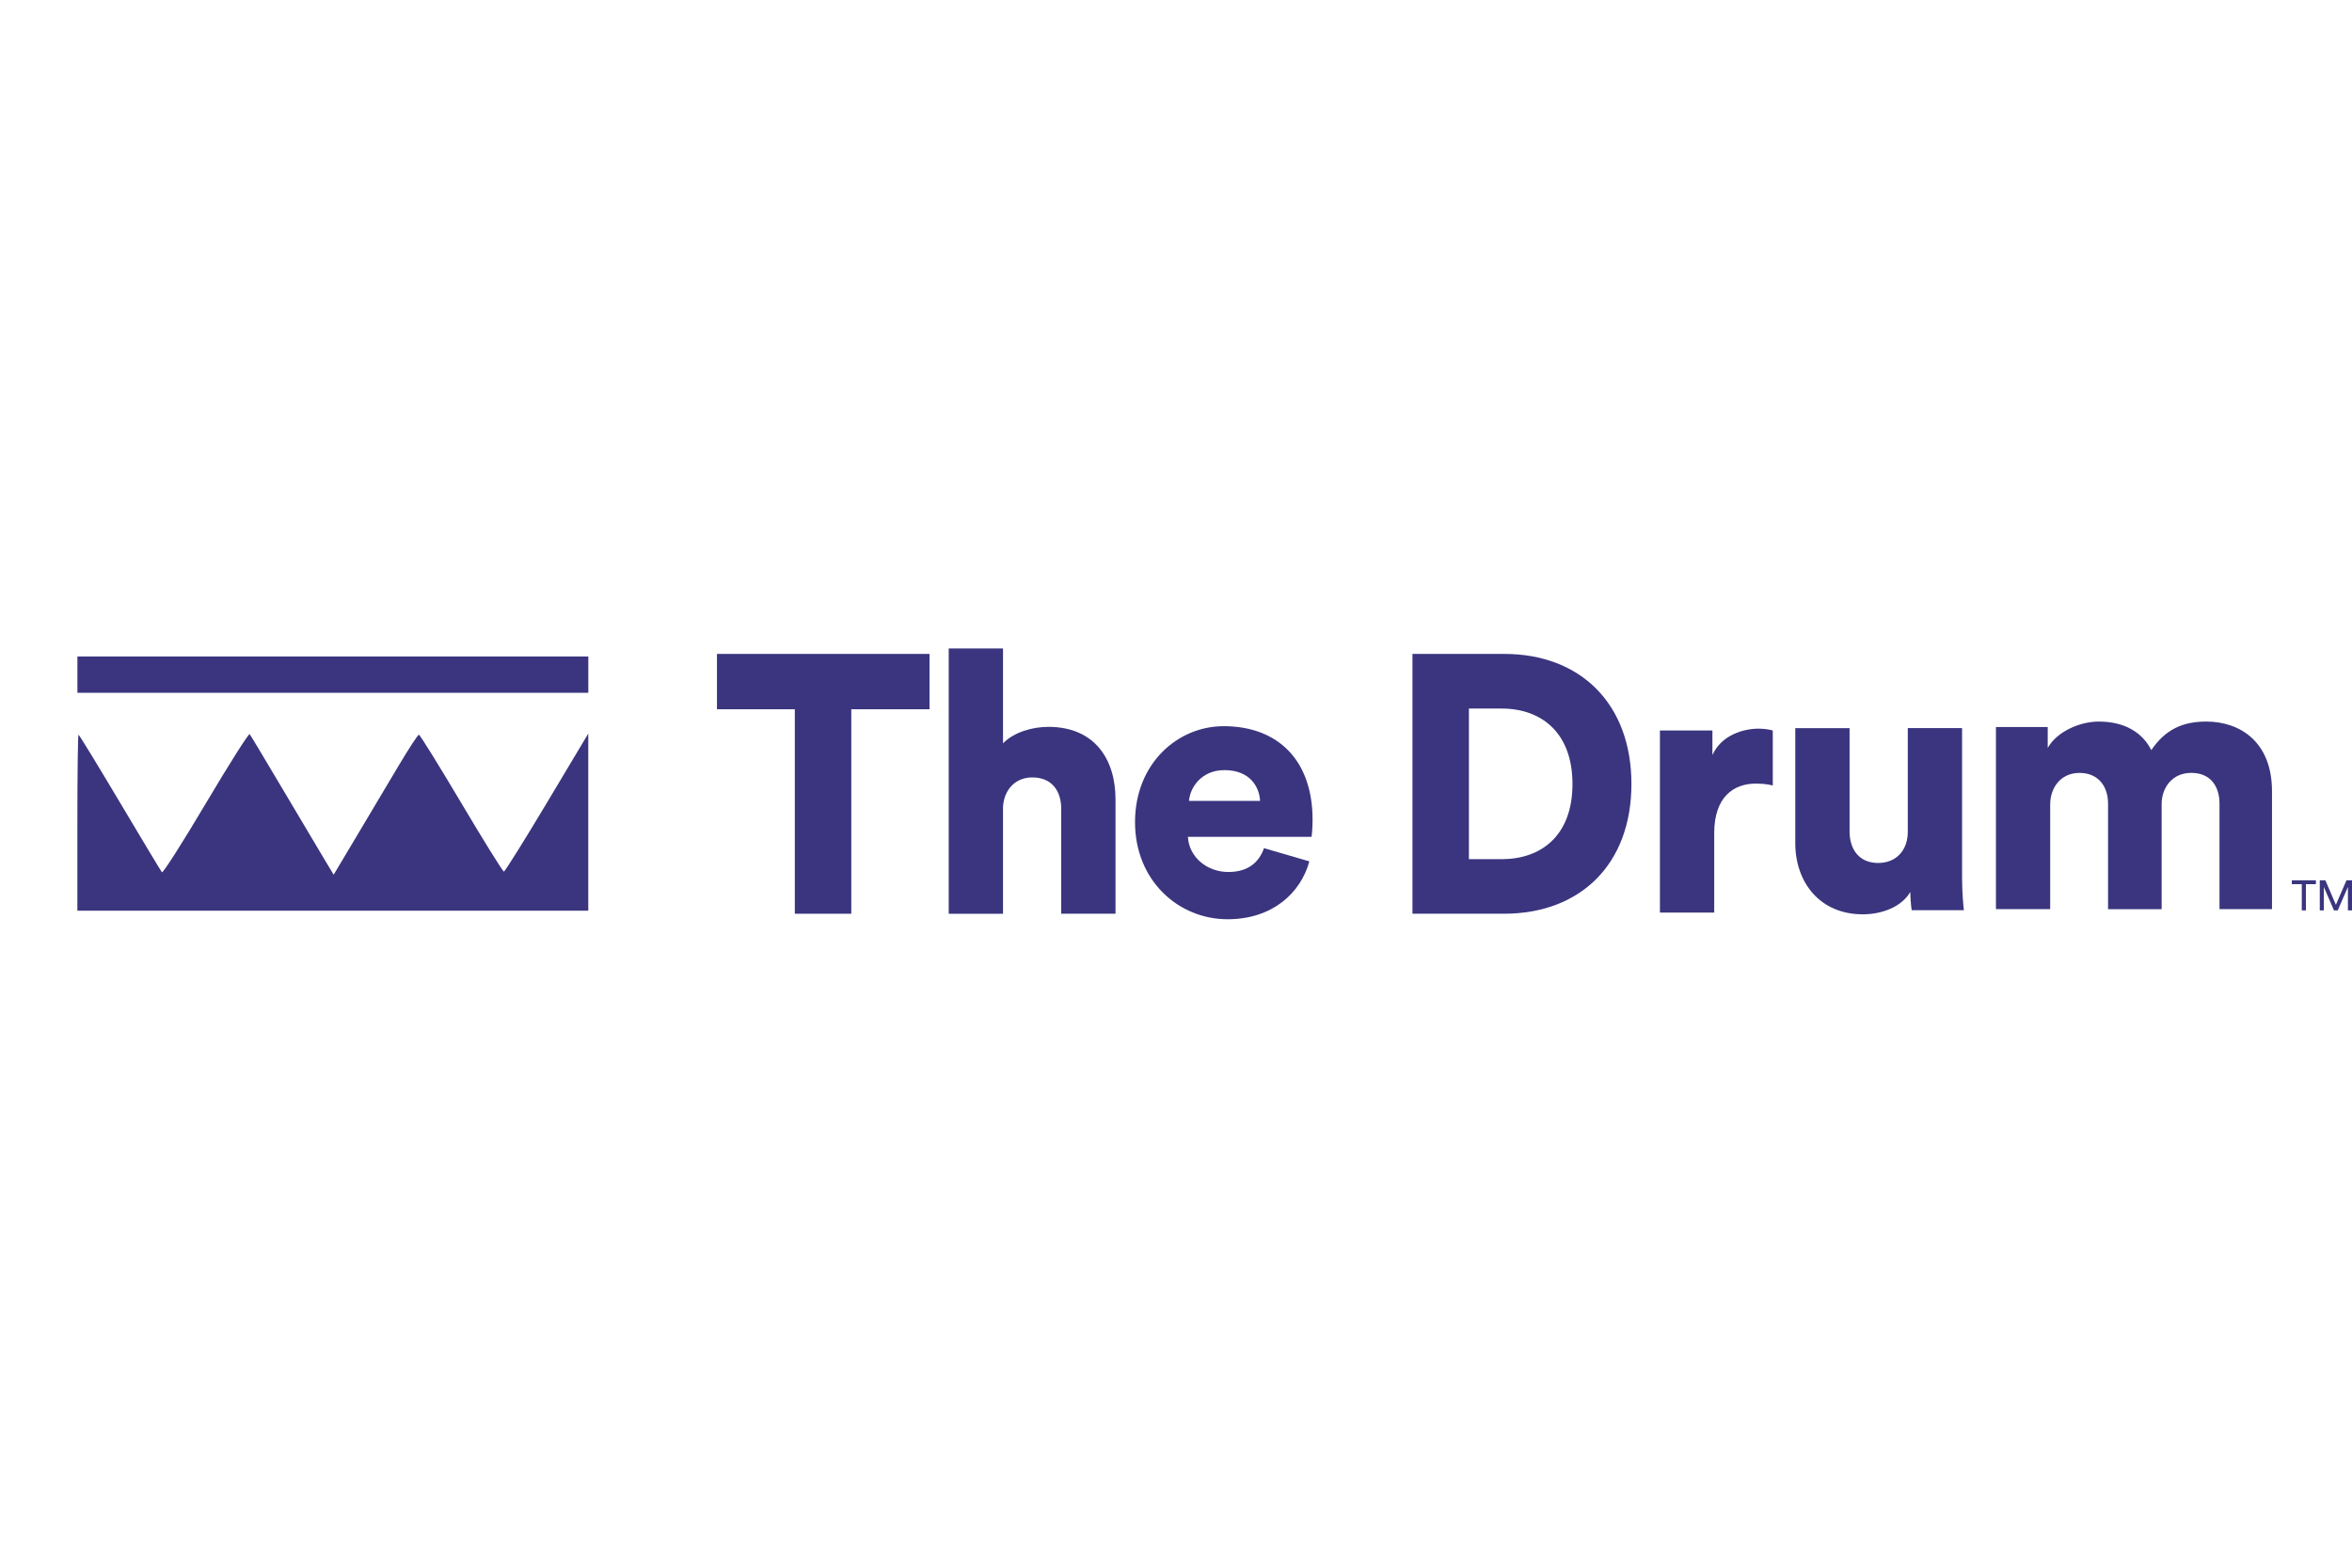
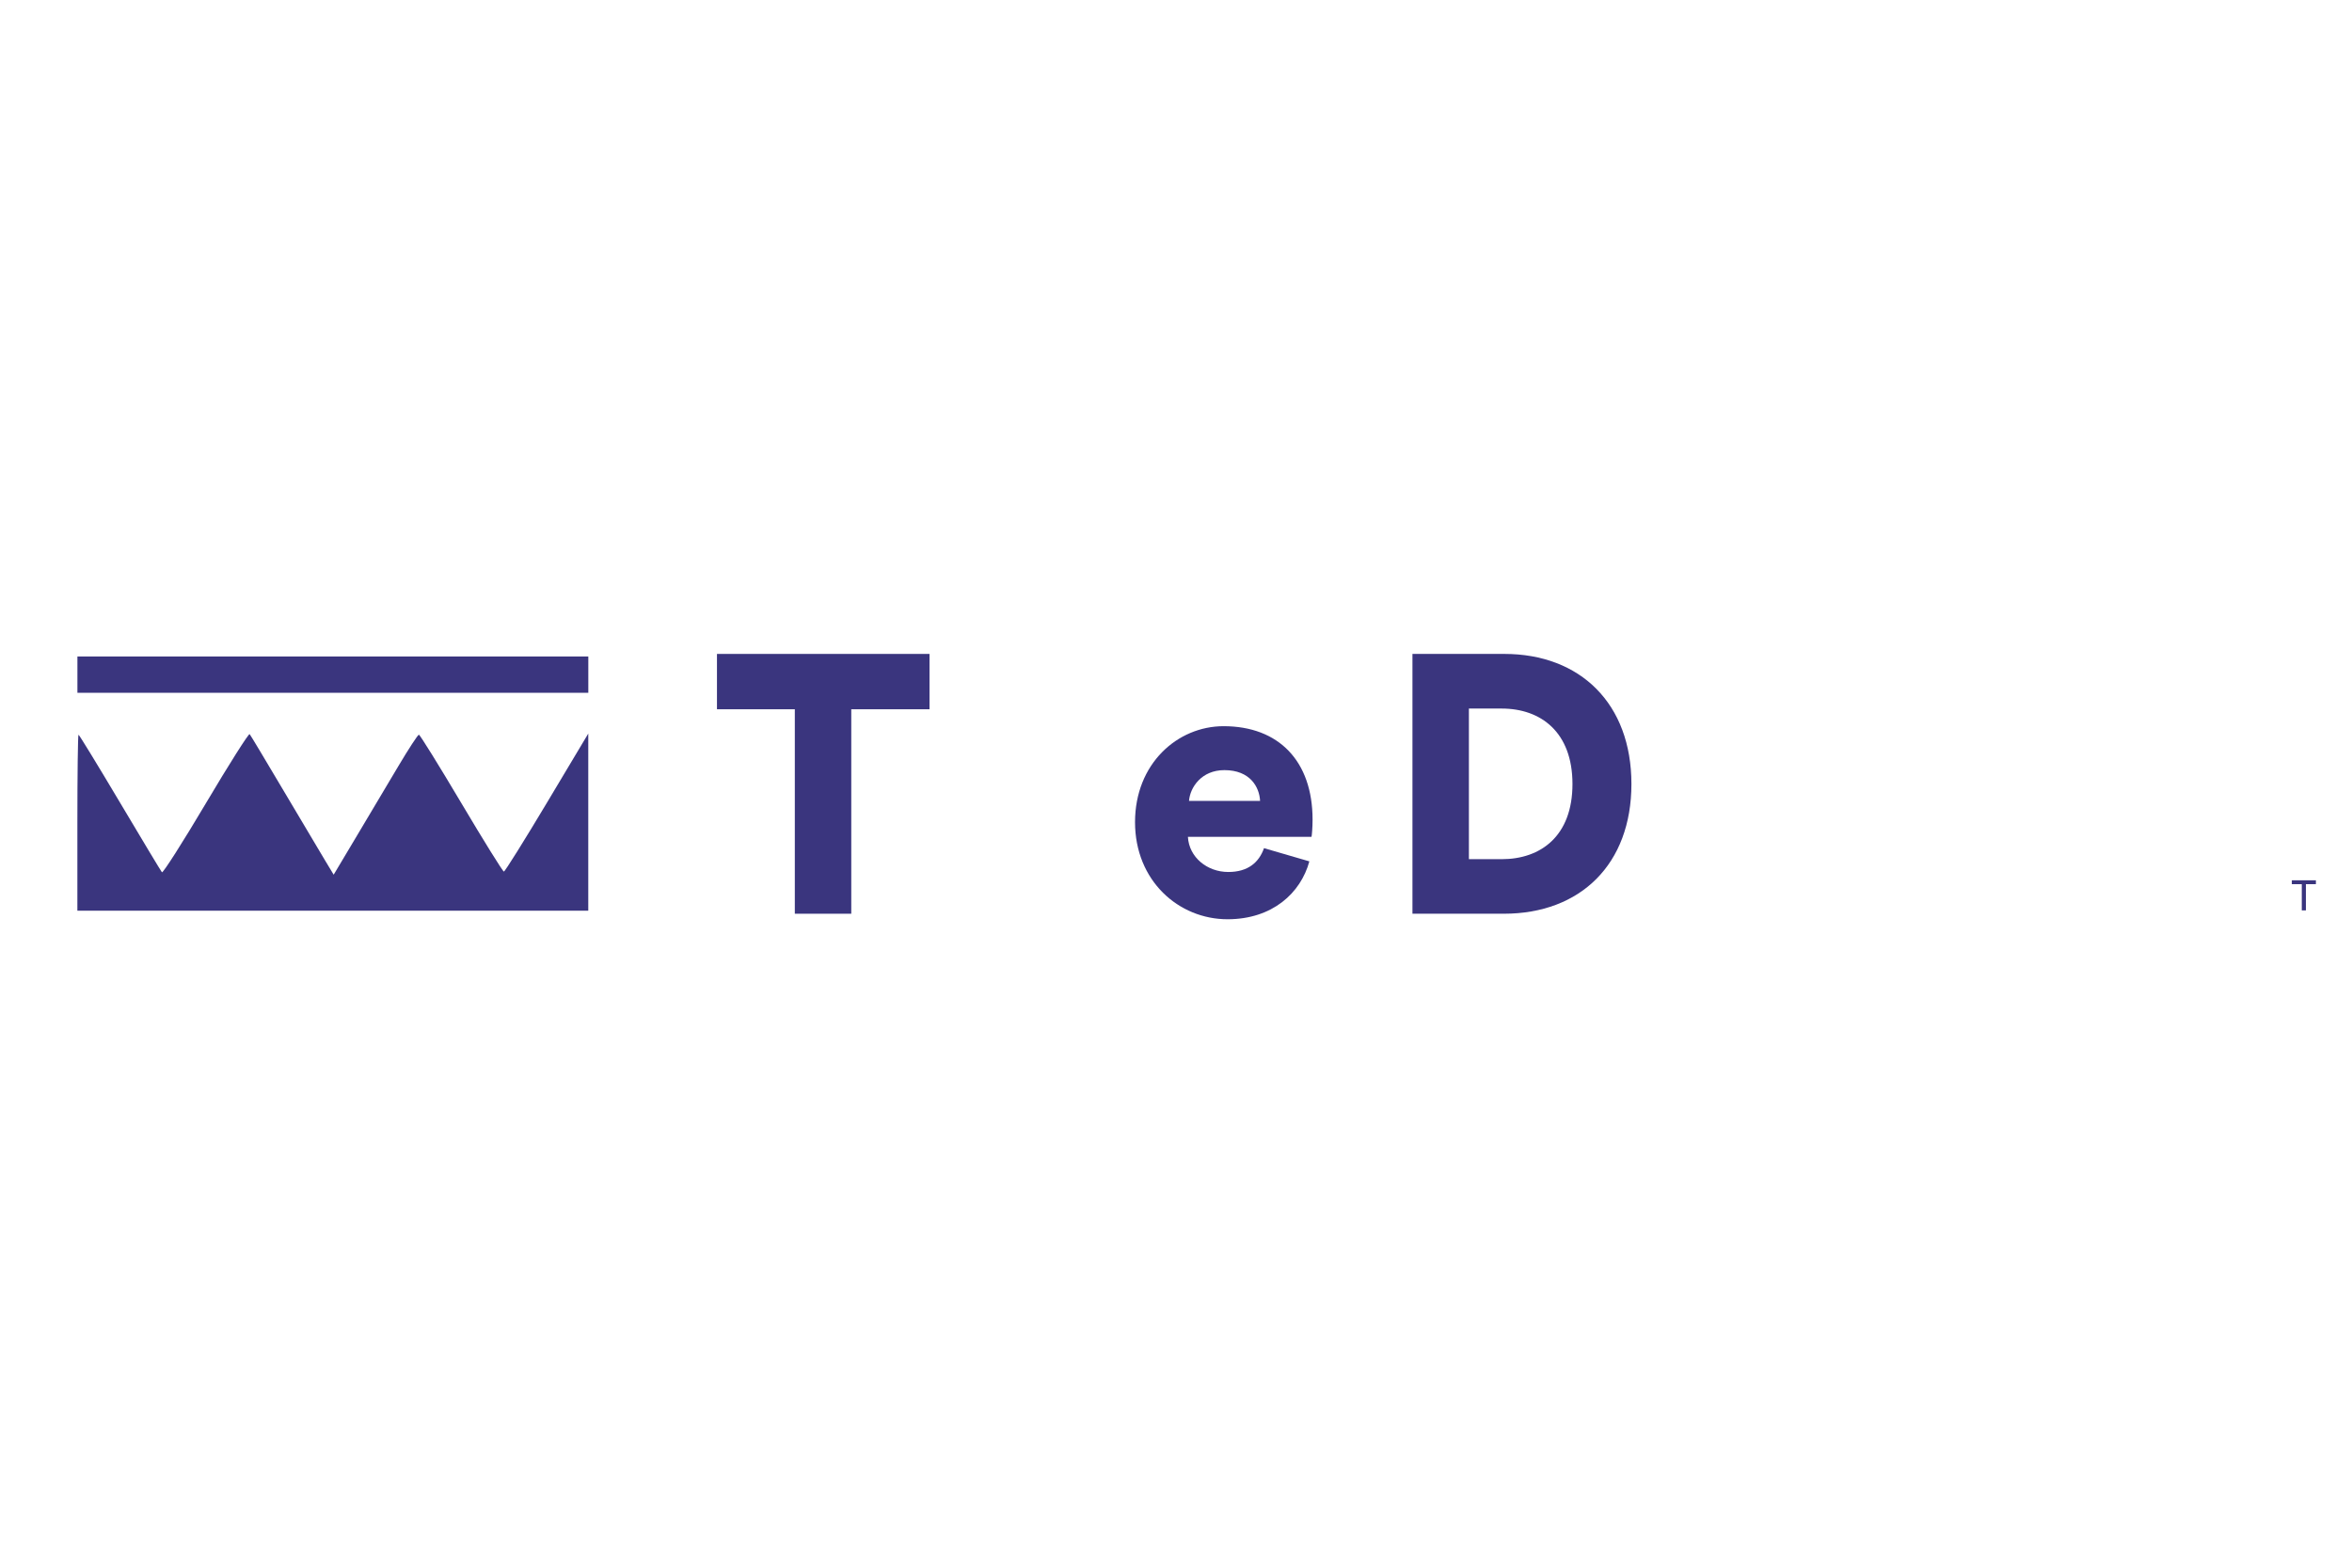
<svg xmlns="http://www.w3.org/2000/svg" id="Layer_1" width="600" height="400" viewBox="0 0 600 400">
  <defs>
    <style>.cls-1{fill-rule:evenodd;}.cls-1,.cls-2{fill:#3a357e;stroke-width:0px;}</style>
  </defs>
  <path class="cls-2" d="m237.12,180.97v-14.12h-54.22v14.12h19.86v52.17h14.4v-52.17h19.95Z" />
-   <path class="cls-2" d="m255.87,205.84c.27-4.3,3.1-7.48,7.47-7.48,5.01,0,7.38,3.46,7.38,8.04v26.74h13.85v-29.17c0-10.19-5.28-18.51-17.13-18.51-4.01,0-8.75,1.31-11.57,4.21v-24.21h-13.85v67.69h13.85v-27.3Z" />
  <path class="cls-2" d="m303.32,204.35c.27-3.46,3.19-7.85,9.02-7.85,6.56,0,8.93,4.3,9.11,7.85h-18.13Zm19.13,12.06c-1.28,3.65-4.1,6.08-9.11,6.08-5.38,0-10.02-3.74-10.3-8.97h31.53c.09-.28.27-2.43.27-4.39,0-14.96-8.66-23.84-22.69-23.84-11.75,0-22.6,9.54-22.6,24.49s11.12,24.77,23.6,24.77c11.48,0,18.68-6.73,20.87-14.77l-11.57-3.37Z" />
  <path class="cls-2" d="m374.72,219.21v-38.42h8.38c9.93,0,18.04,5.98,18.04,19.26s-8.11,19.17-18.04,19.17h-8.38Zm8.93,13.93c19.5,0,32.53-12.62,32.53-33.1s-13.03-33.19-32.44-33.19h-23.42v66.28h23.33Z" />
-   <path class="cls-2" d="m452.23,186.39c-.91-.28-2.28-.47-3.64-.47-3.64,0-9.39,1.5-11.75,6.73v-6.26h-13.39v46.46h13.85v-20.29c0-9.26,5.01-12.62,10.57-12.62,1.37,0,2.82.09,4.37.47v-14.02Z" />
-   <path class="cls-2" d="m487.69,232.24h13.3c-.09-.75-.46-4.11-.46-8.32v-38.14h-13.85v26.46c0,4.67-2.91,7.95-7.56,7.95-4.92,0-7.29-3.55-7.29-8.04v-26.36h-13.85v29.36c0,9.91,6.2,18.14,17.22,18.14,4.56,0,9.75-1.68,12.12-5.7,0,1.22.18,3.83.37,4.67Z" />
-   <path class="cls-2" d="m523.01,231.99v-26.74c0-4.21,2.64-8.04,7.47-8.04s7.29,3.46,7.29,7.85v26.92h13.67v-26.83c0-4.11,2.64-7.95,7.56-7.95s7.2,3.46,7.2,7.85v26.92h13.39v-30.1c0-12.62-8.2-17.76-16.76-17.76-6.11,0-10.48,2.06-14.03,7.29-2.28-4.58-6.93-7.29-13.39-7.29-4.92,0-10.75,2.62-13.03,6.73v-5.33h-13.21v46.46h13.85Z" />
  <path class="cls-2" d="m590.79,225.6v-.99h-6.14v.99h2.54v6.69h1.05v-6.69h2.54Z" />
-   <path class="cls-2" d="m600,232.29v-7.68h-1.41l-2.7,6.25-2.68-6.25h-1.43v7.68h1.04v-5.98l2.58,5.98h.96l2.6-5.98v5.98h1.04Z" />
  <path class="cls-1" d="m19.75,172.14v4.63h130.33v-9.27H19.75v4.63Zm32.78,32.81c-5.92,9.98-10.97,17.9-11.22,17.61-.25-.29-5.07-8.31-10.72-17.82-5.65-9.51-10.4-17.28-10.56-17.28s-.29,10.1-.29,22.45v22.45h130.33v-45.19l-10.52,17.6c-5.79,9.68-10.74,17.61-11.01,17.61s-5.15-7.86-10.85-17.46c-5.7-9.6-10.57-17.46-10.83-17.46s-2.62,3.61-5.24,8.02c-2.62,4.41-7.41,12.45-10.63,17.86l-5.87,9.84-2.28-3.78c-1.25-2.08-5.98-10.03-10.51-17.68-4.53-7.64-8.41-14.13-8.64-14.4-.22-.28-5.25,7.66-11.17,17.64Z" />
</svg>